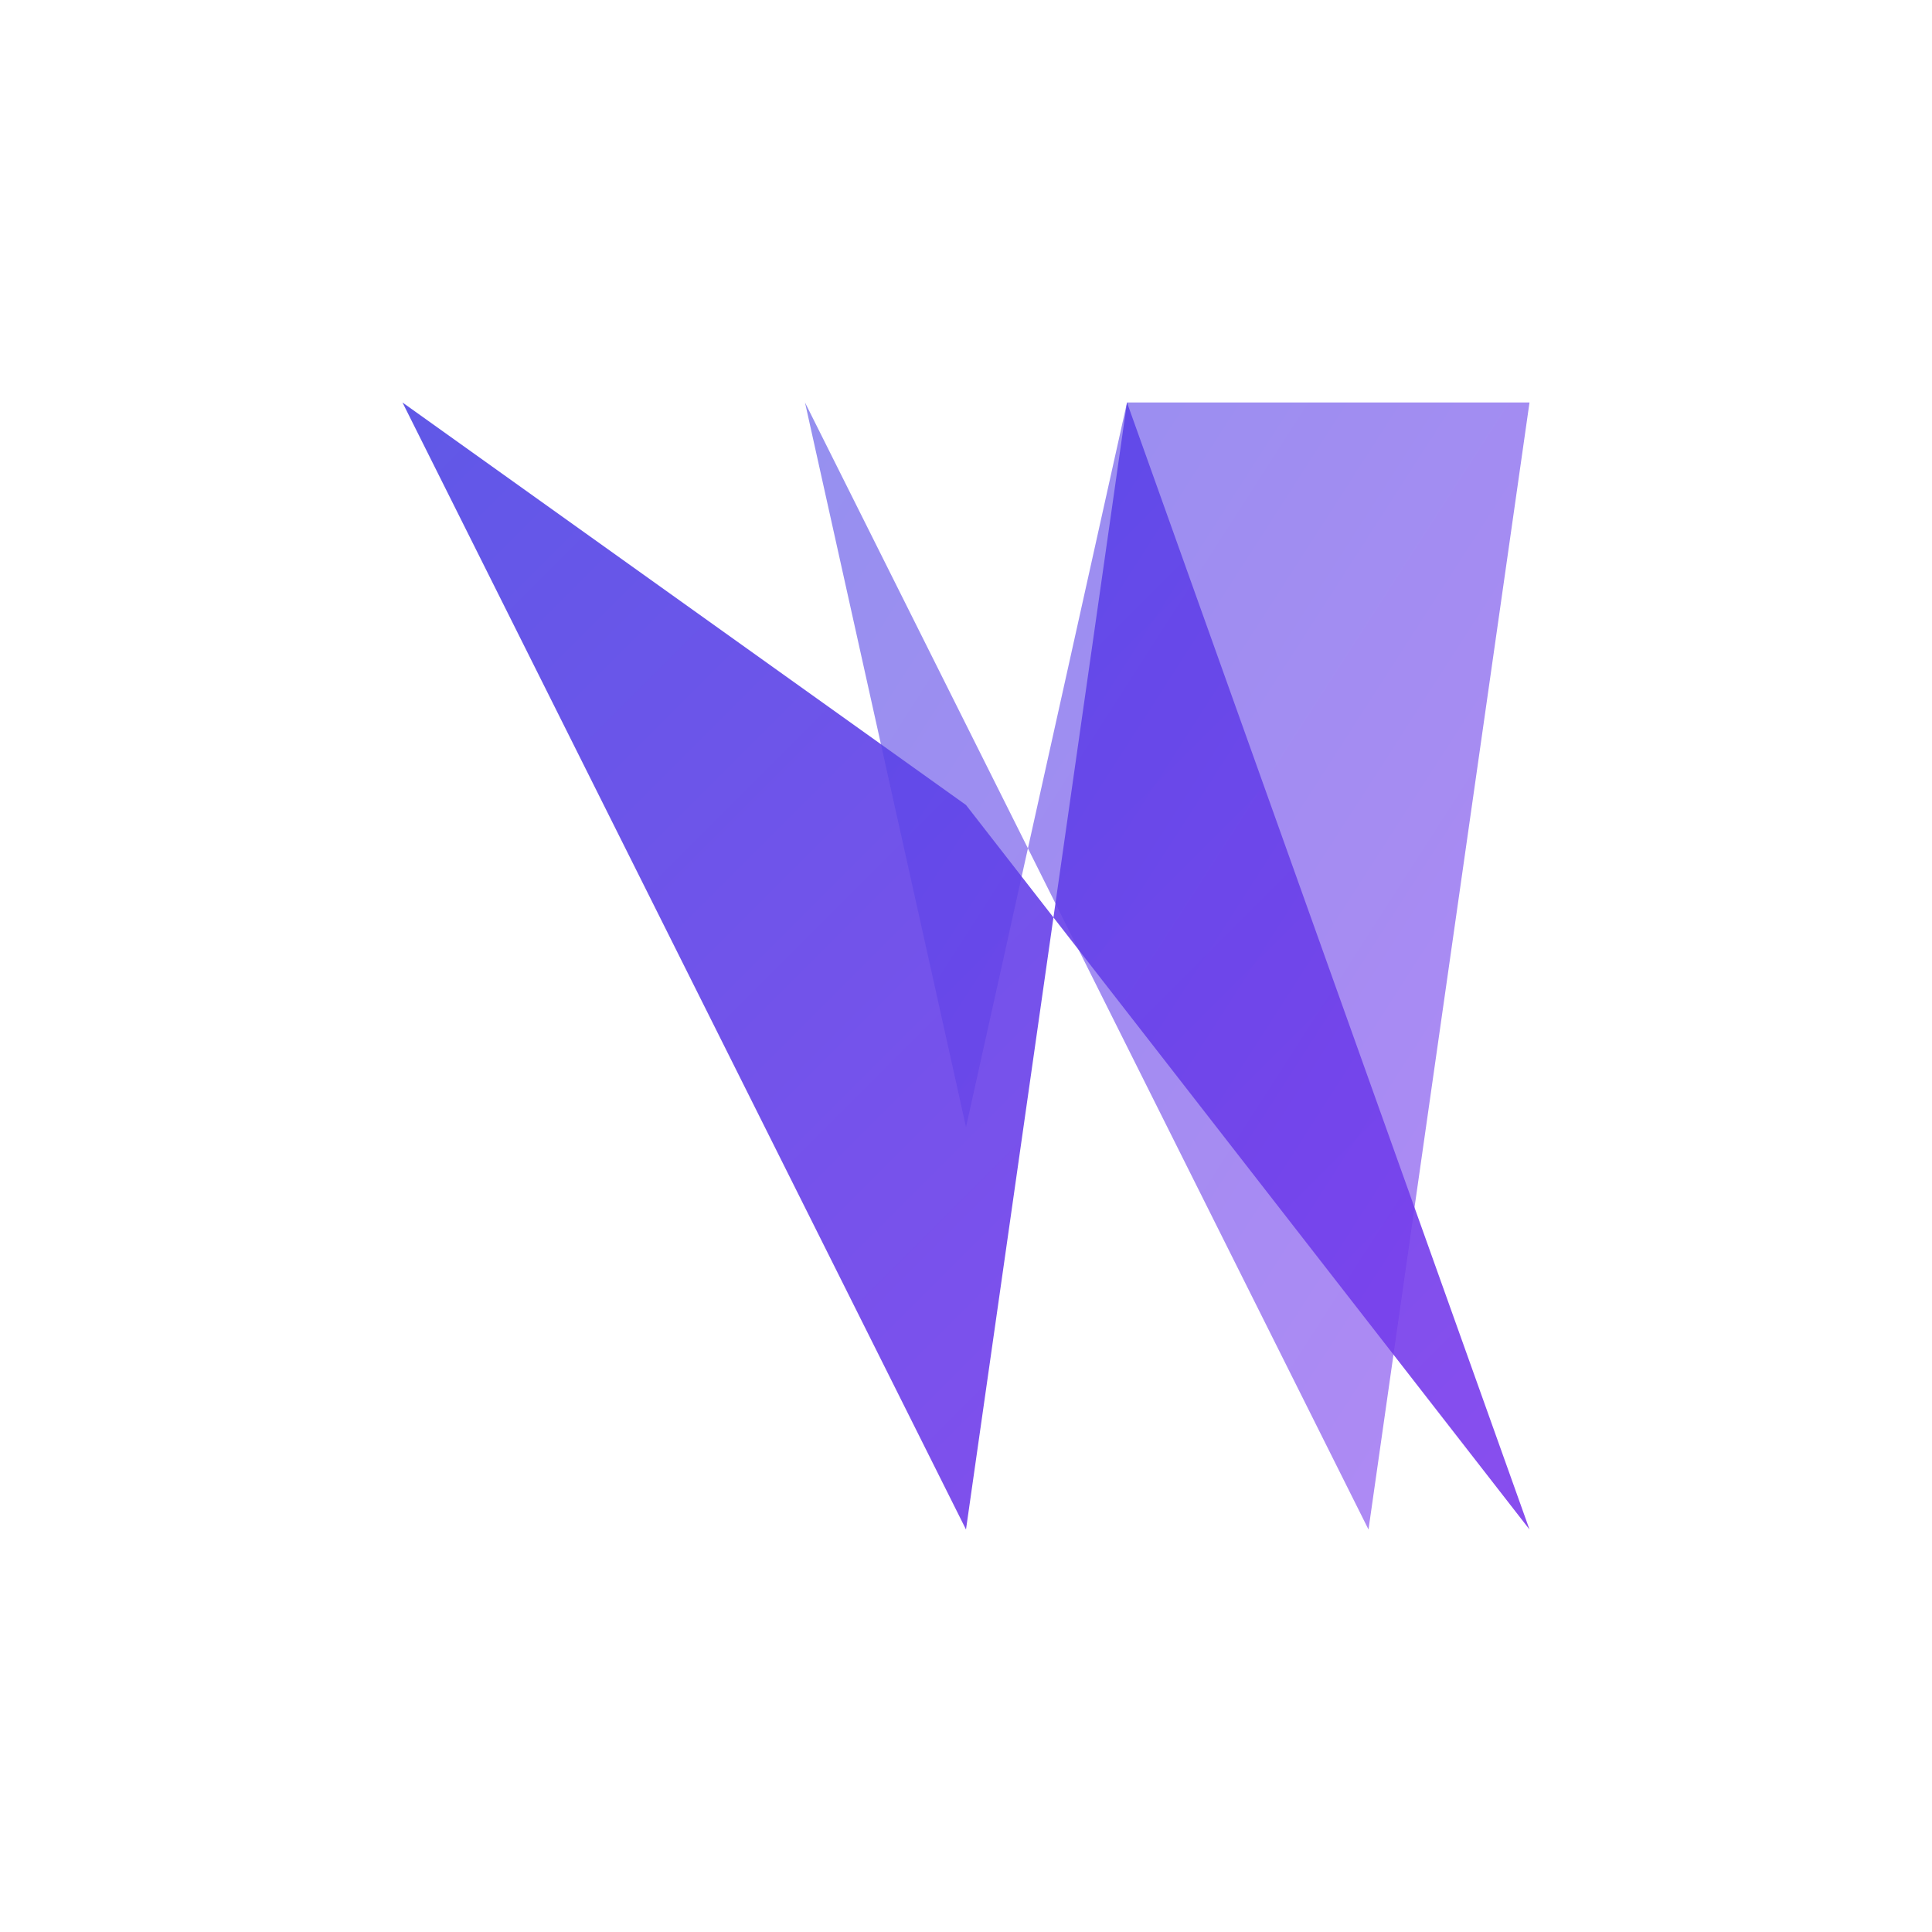
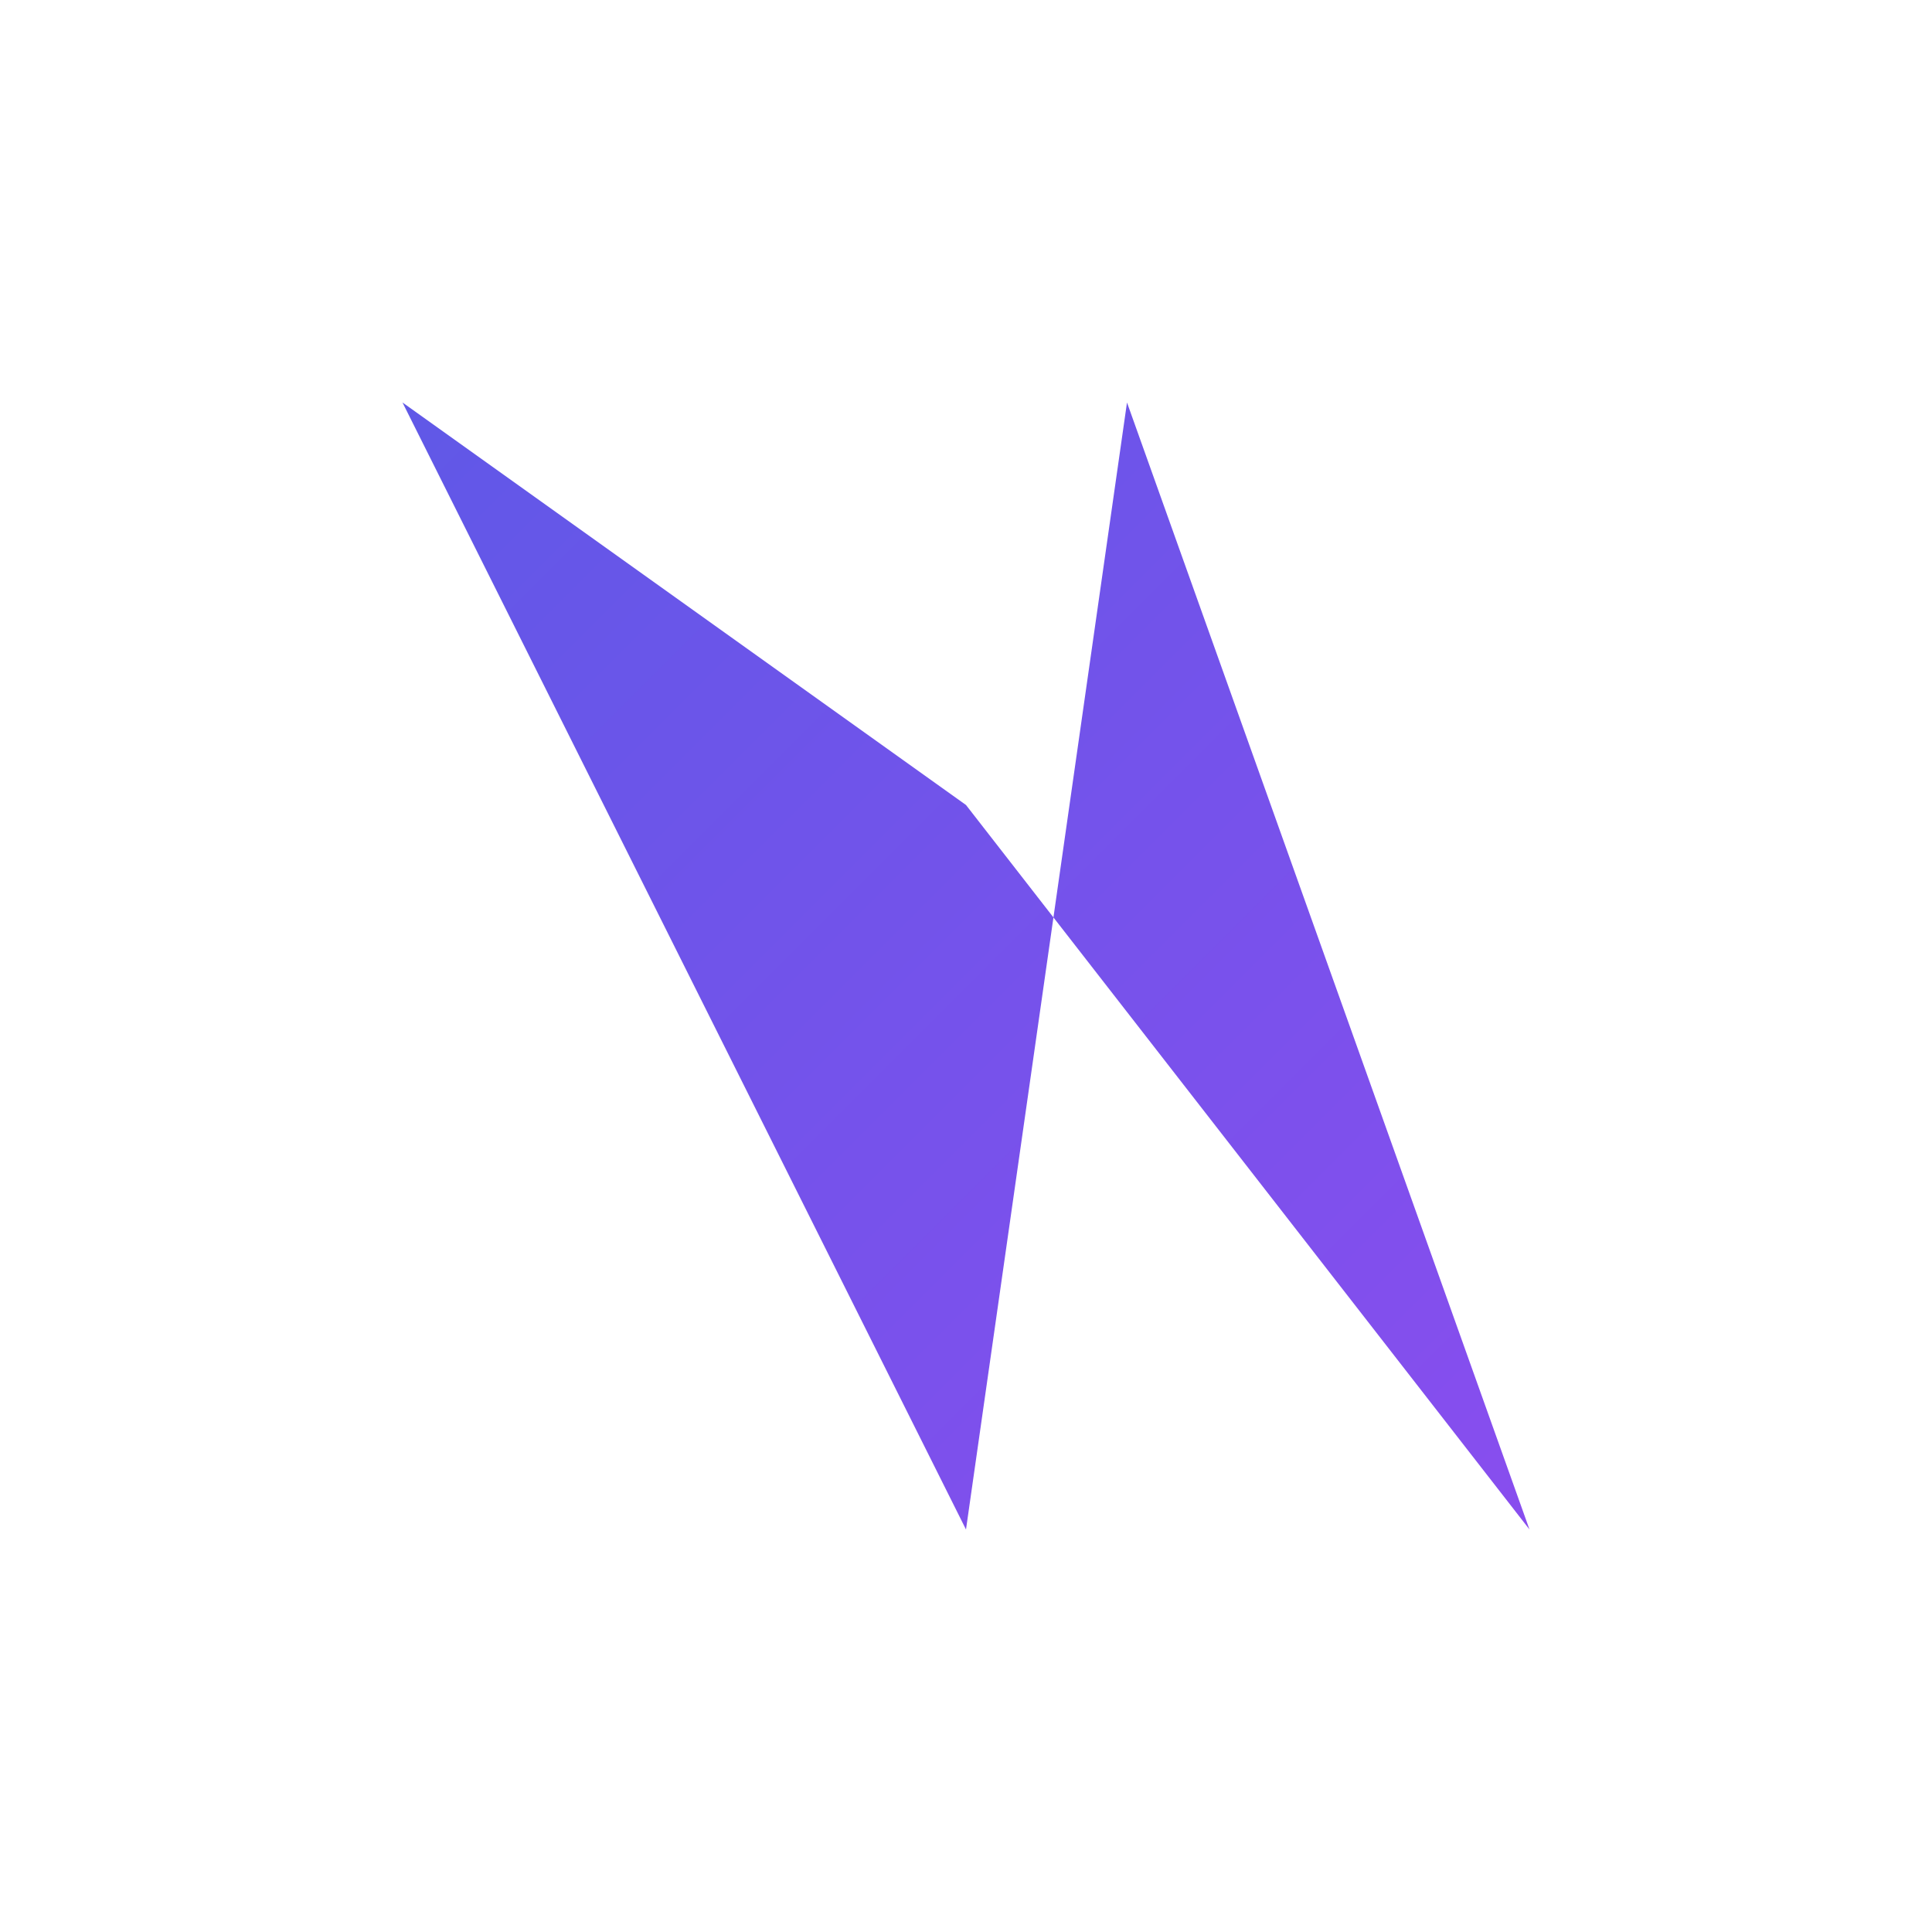
<svg xmlns="http://www.w3.org/2000/svg" id="vexly-logo-2-symbol" width="64" height="64" viewBox="0 0 48 48" fill="none">
  <defs>
    <linearGradient id="gradient2" x1="0%" y1="0%" x2="100%" y2="100%">
      <stop offset="0%" stop-color="#4f46e5" />
      <stop offset="100%" stop-color="#7c3aed" />
    </linearGradient>
  </defs>
  <path d="M10 10L24 38L28 10L38 38L24 20L10 10Z" fill="url(#gradient2)" opacity="0.9" />
-   <path d="M20 10L34 38L38 10H28L24 28L20 10Z" fill="url(#gradient2)" opacity="0.6" />
</svg>